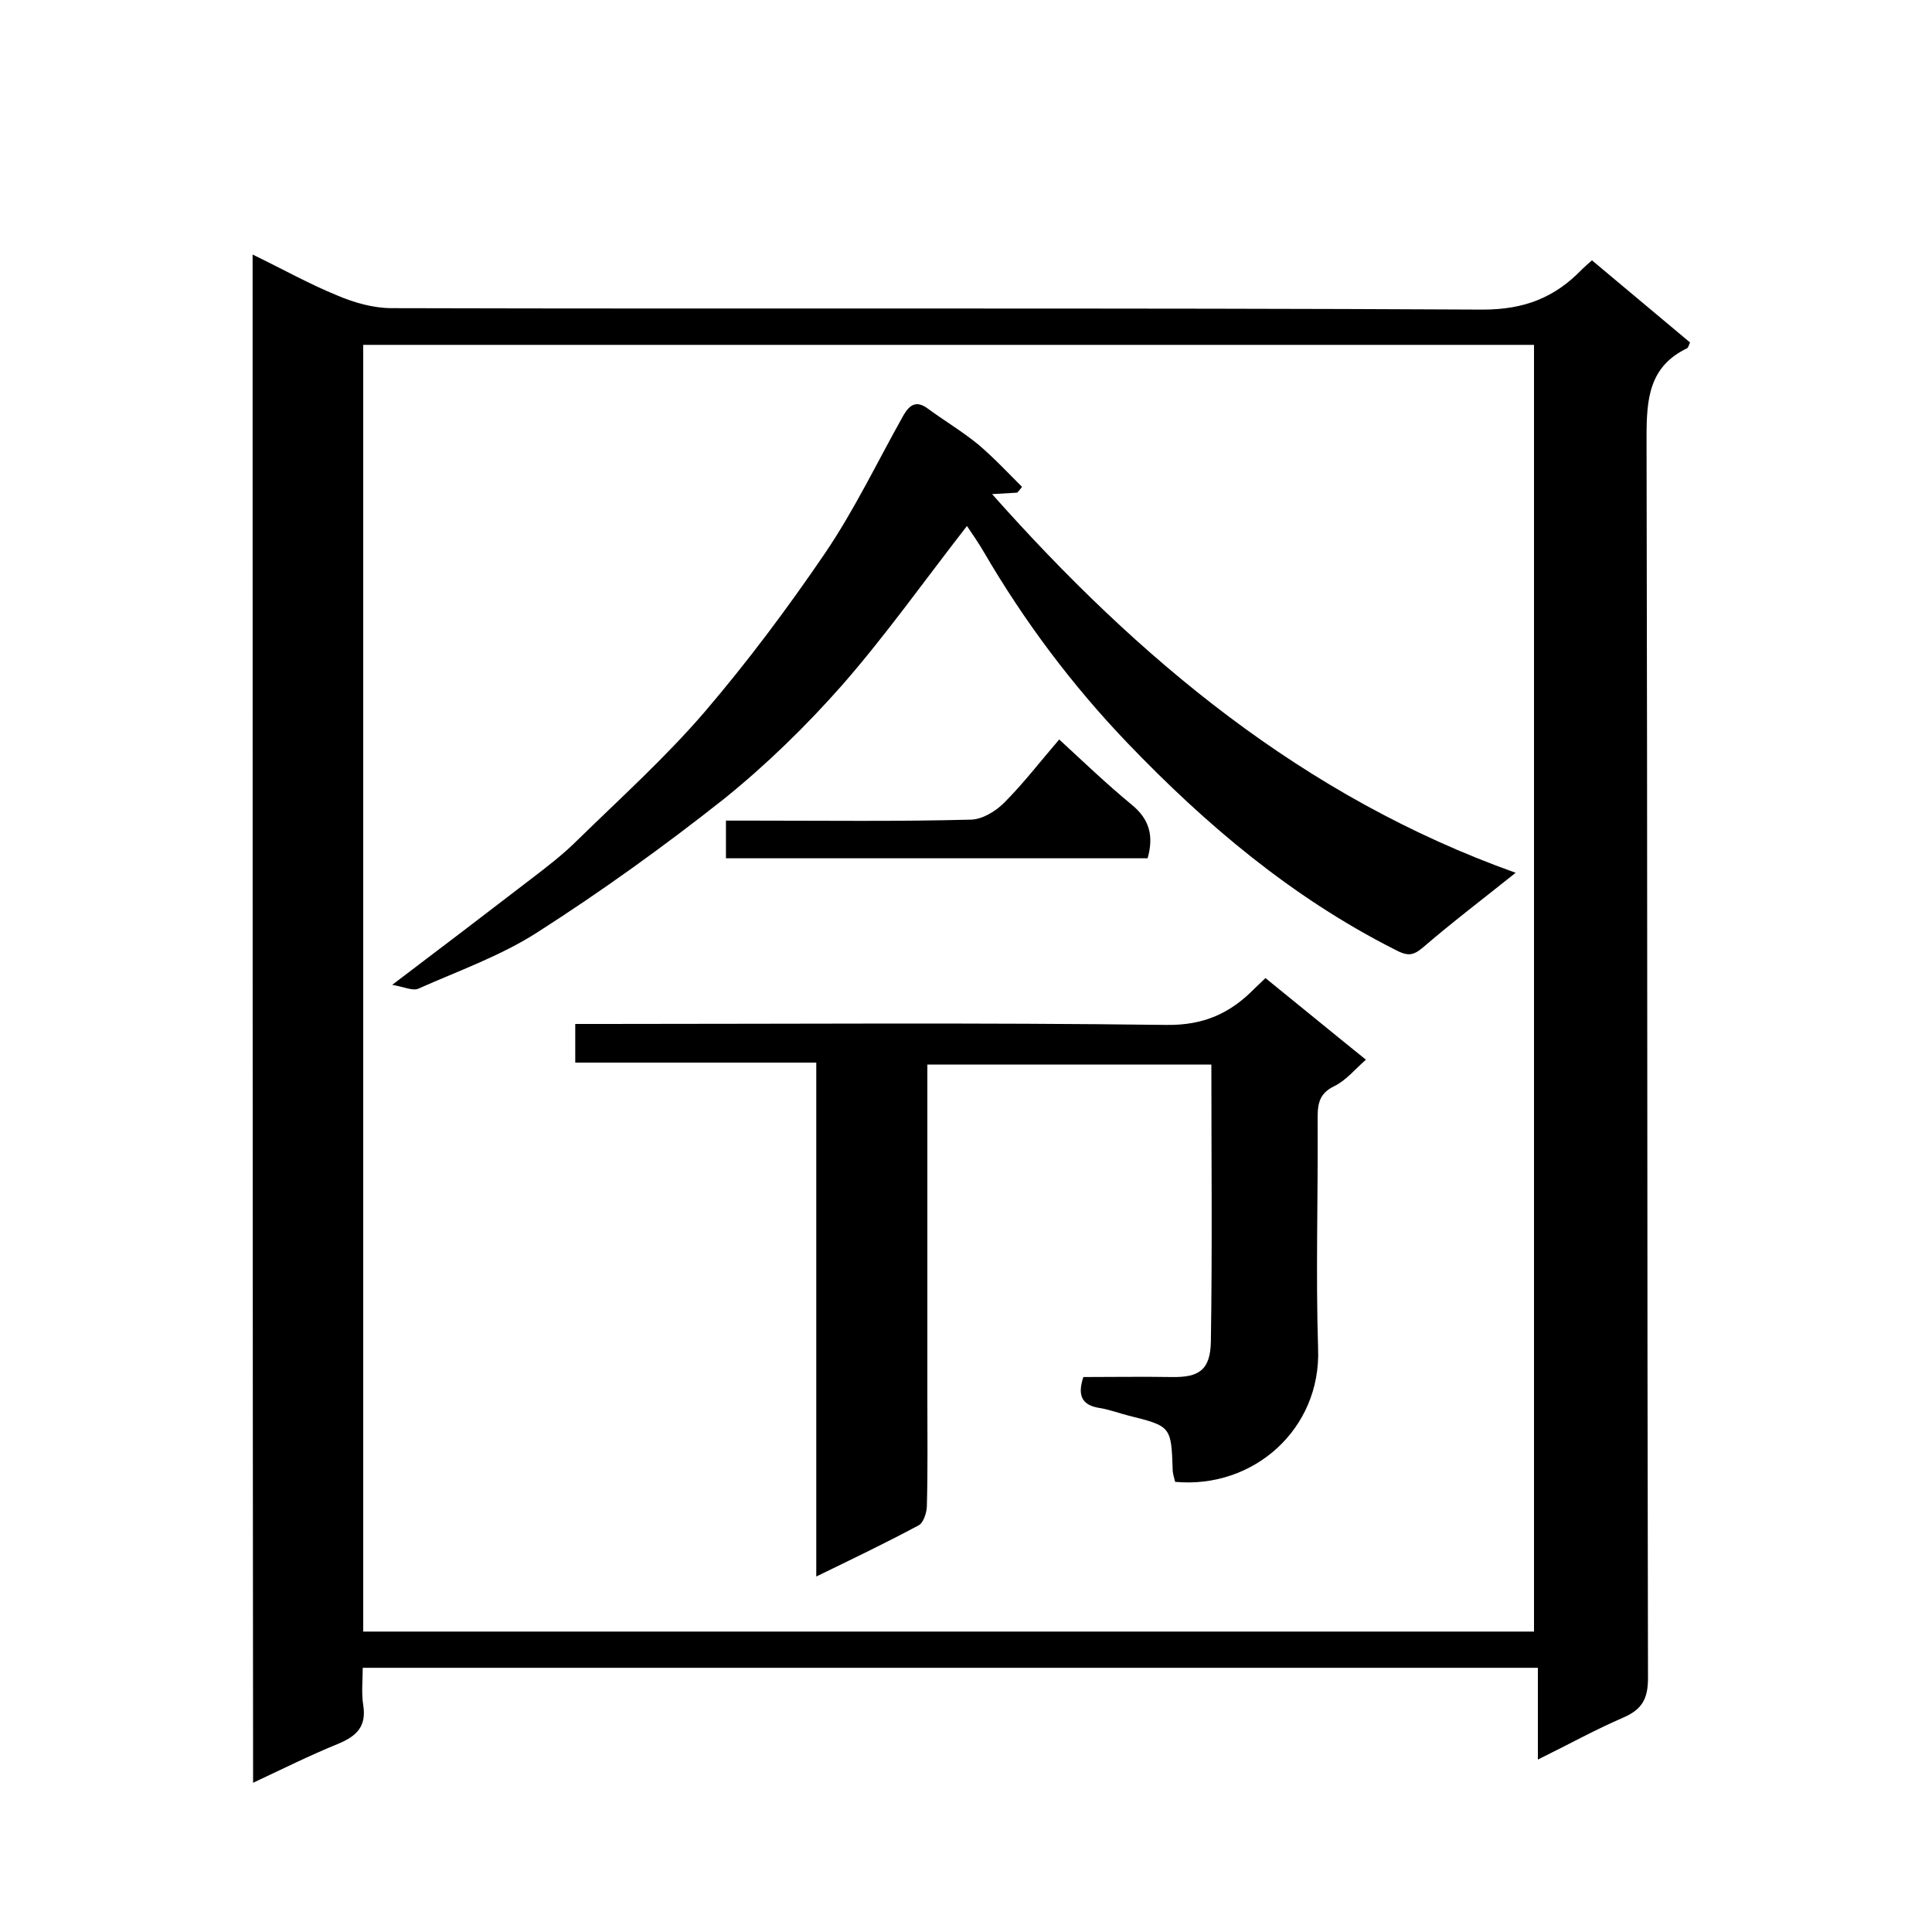
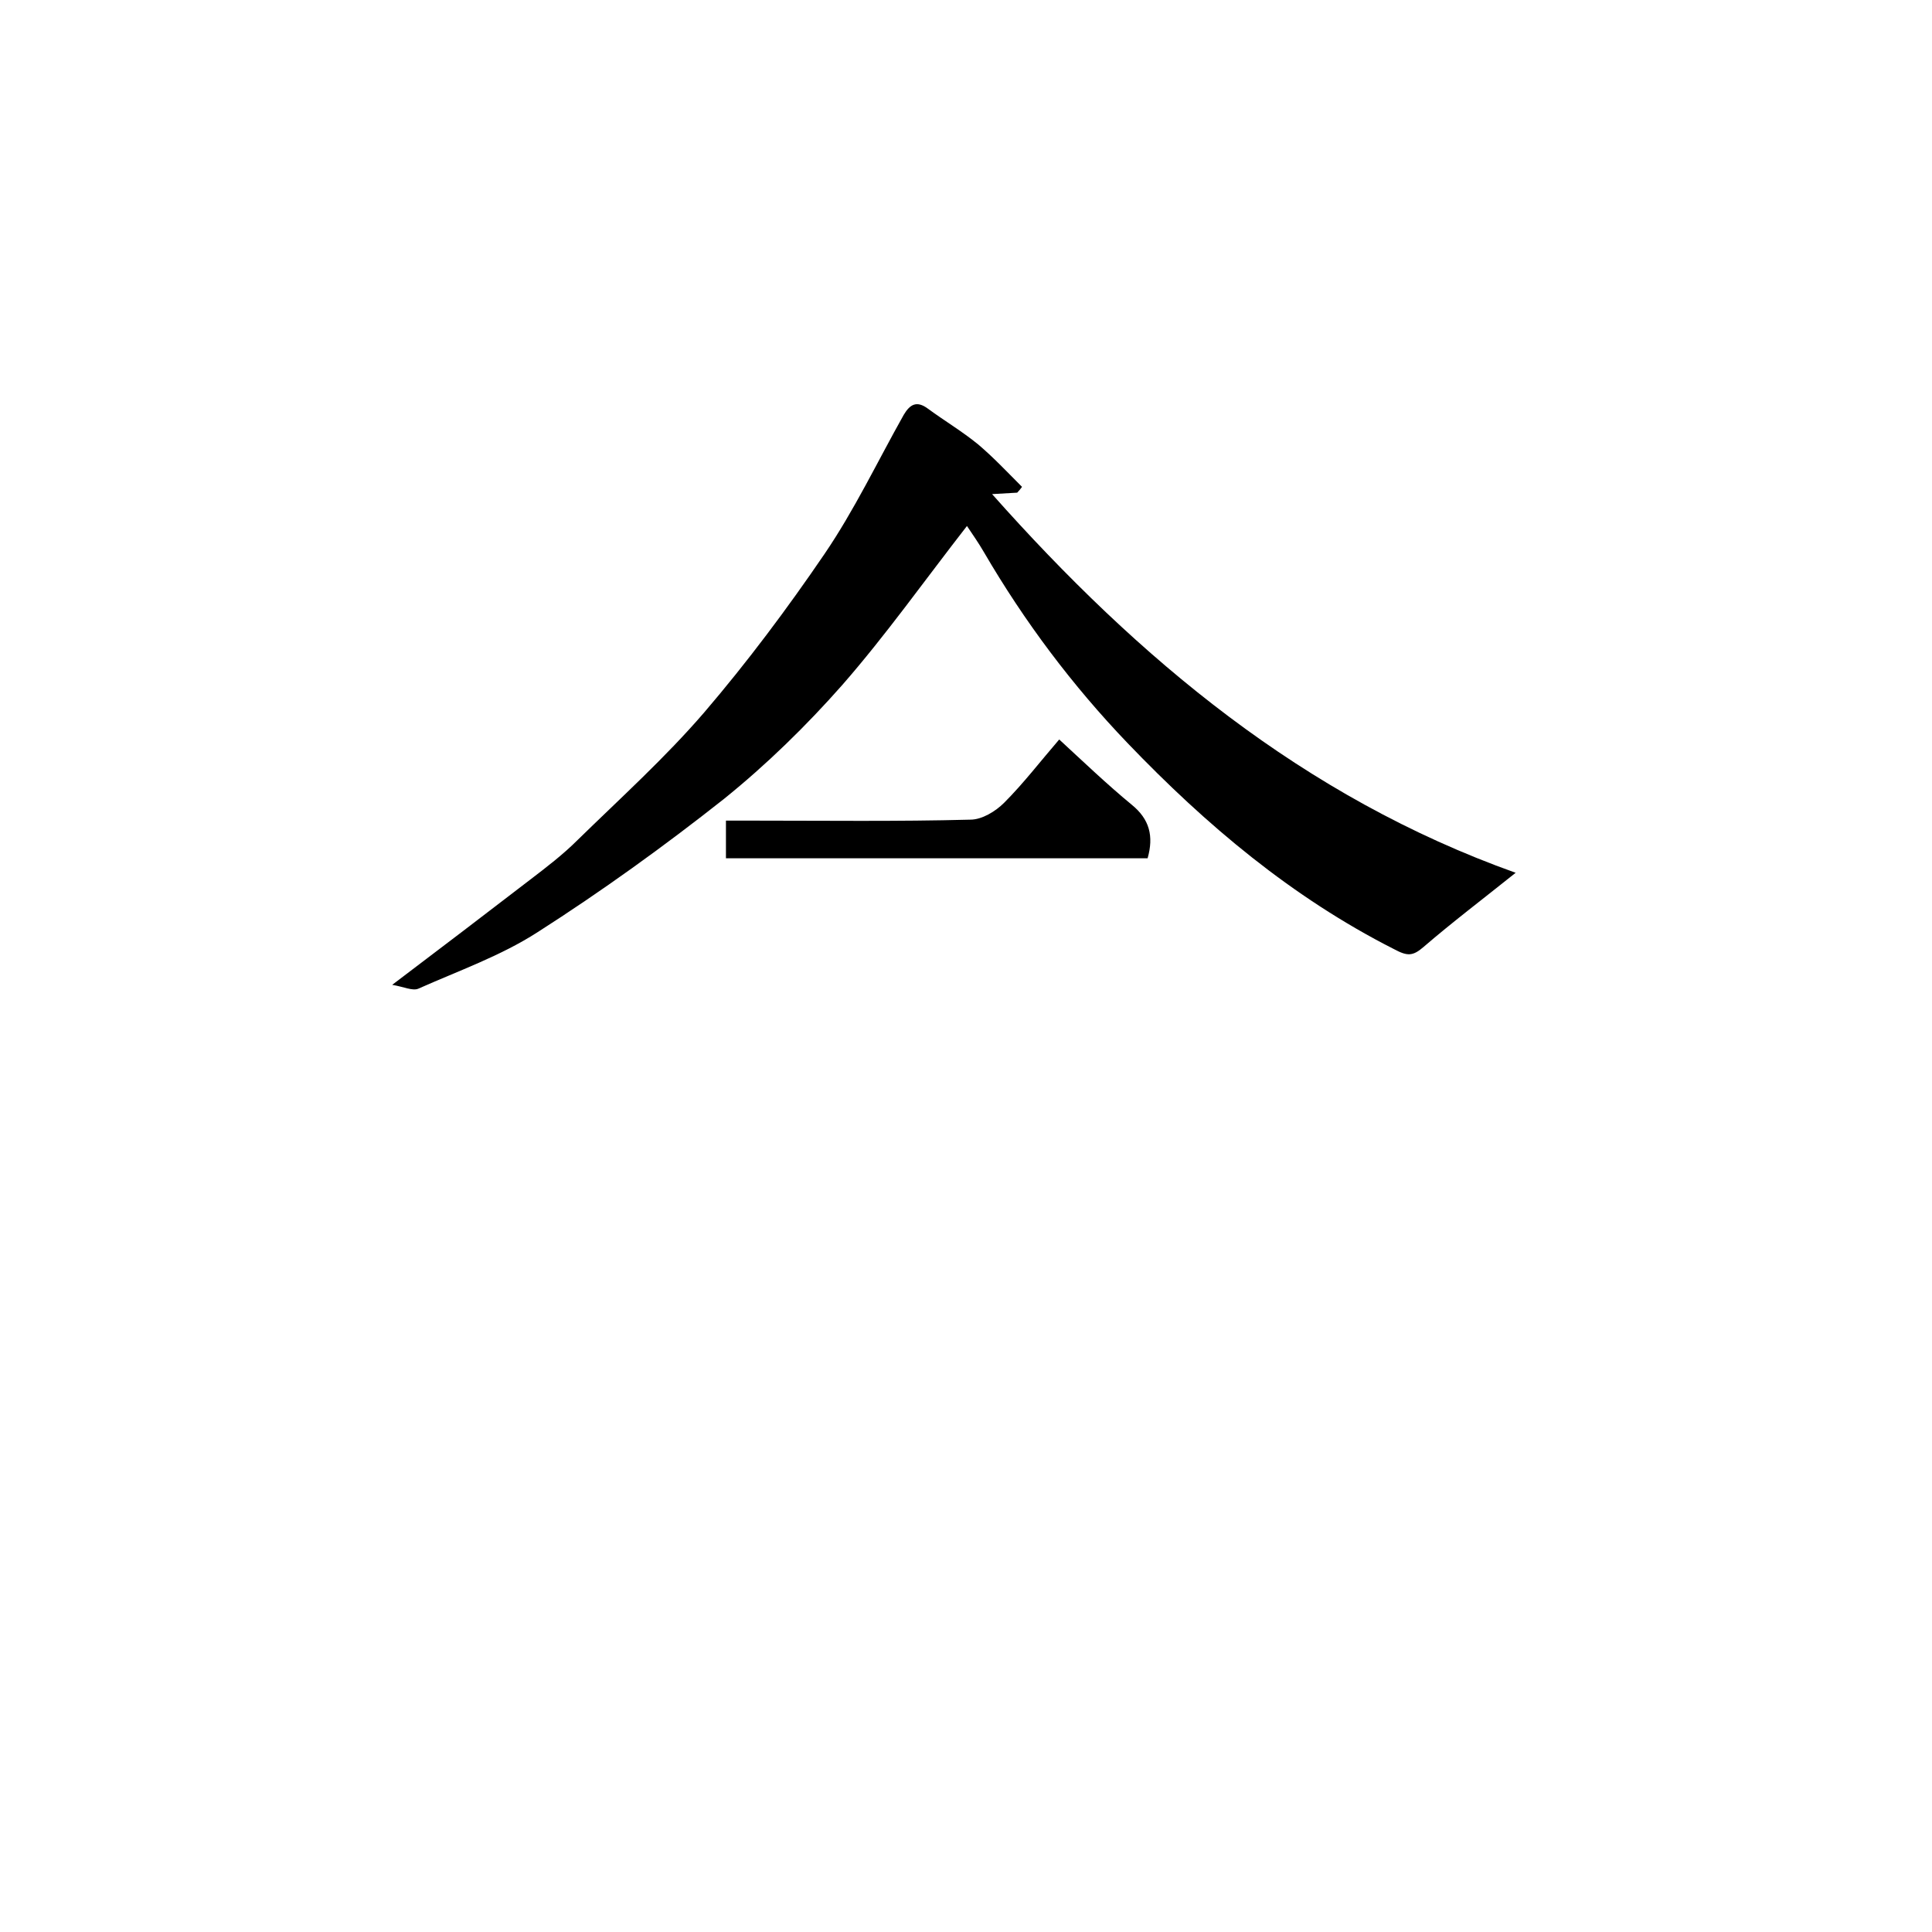
<svg xmlns="http://www.w3.org/2000/svg" enable-background="new 0 0 400 400" viewBox="0 0 400 400">
-   <path d="m52.3 52.7c6.2 3 11.7 6.1 17.6 8.5 3.5 1.5 7.5 2.6 11.2 2.6 75.3.2 150.6-.1 225.9.3 8.6 0 14.9-2.5 20.5-8.3.6-.6 1.2-1.1 2.1-1.9 6.8 5.7 13.5 11.3 20.3 17-.3.7-.4 1.1-.6 1.2-7.9 3.8-8.4 10.5-8.4 18.4.2 85.6.1 171.3.3 256.9 0 4.3-1.2 6.5-5.1 8.2-5.8 2.5-11.4 5.6-17.7 8.7 0-6.6 0-12.6 0-19-81.2 0-161.9 0-243.3 0 0 2.6-.3 5.2.1 7.7.7 4.4-1.3 6.4-5.1 8-5.9 2.4-11.5 5.2-17.7 8.1-.1-105.5-.1-210.5-.1-316.4zm265.3 285.1c0-89.1 0-177.8 0-266.4-81.1 0-161.8 0-242.4 0v266.4z" />
-   <path d="m192 220.4v69.3c0 7.3.1 14.7-.1 22 0 1.4-.7 3.6-1.7 4.1-6.7 3.6-13.6 6.9-21.2 10.6 0-35.7 0-70.8 0-106.4-16.9 0-33.3 0-49.9 0 0-2.8 0-5.1 0-8h5.9c38.8 0 77.7-.3 116.5.2 7.7.1 13.2-2.4 18.2-7.5.6-.6 1.2-1.1 2.3-2.2 6.8 5.5 13.6 11.1 20.8 16.9-2.2 1.9-4.1 4.3-6.6 5.5-3.5 1.7-3.4 4.3-3.4 7.4.1 15.7-.4 31.3.1 47 .6 16.5-13.3 29-29.6 27.5-.2-.7-.4-1.5-.5-2.2-.3-9.3-.3-9.3-9.1-11.5-2-.5-4.1-1.3-6.1-1.6-3.8-.6-4.5-2.8-3.3-6.4 6 0 12.2-.1 18.3 0 5.6.1 8-1.4 8.1-7.4.3-19 .1-38 .1-57.3-19.4 0-38.8 0-58.8 0z" />
  <path d="m200.2 108.9c-8.8 11.3-16.8 22.6-25.8 32.9-7.5 8.5-15.7 16.5-24.5 23.6-12.4 9.8-25.3 19.1-38.6 27.6-7.6 4.9-16.4 8-24.7 11.7-1.2.5-3-.4-5.4-.8 10.3-7.8 19.5-14.8 28.6-21.8 3.4-2.6 6.8-5.2 9.8-8.2 8.9-8.7 18.1-17 26.2-26.4 8.9-10.4 17.2-21.5 24.9-32.8 6.2-9.1 11-19.2 16.4-28.8 1.3-2.2 2.7-3 5-1.3 3.4 2.5 7.1 4.7 10.4 7.4 3.2 2.7 6.1 5.8 9.1 8.8-.3.4-.6.8-1 1.2-1.6.1-3.2.2-5.2.3 30.3 34.1 64.4 62.7 108.4 78.4-7 5.6-13.2 10.3-19 15.3-2.3 2-3.4 2-6.2.5-21.1-10.7-38.9-25.7-55.1-42.6-11.5-12-21.4-25.2-29.8-39.6-1.1-1.9-2.3-3.6-3.5-5.4z" />
  <path d="m219.3 153.1c5.1 4.7 9.9 9.3 15 13.5 3.7 3 4.6 6.5 3.3 11.1-29 0-58 0-87.3 0 0-2.5 0-4.7 0-7.8h5.2c15.1 0 30.3.2 45.4-.2 2.4 0 5.2-1.7 7-3.5 4-4 7.6-8.7 11.4-13.1z" />
</svg>